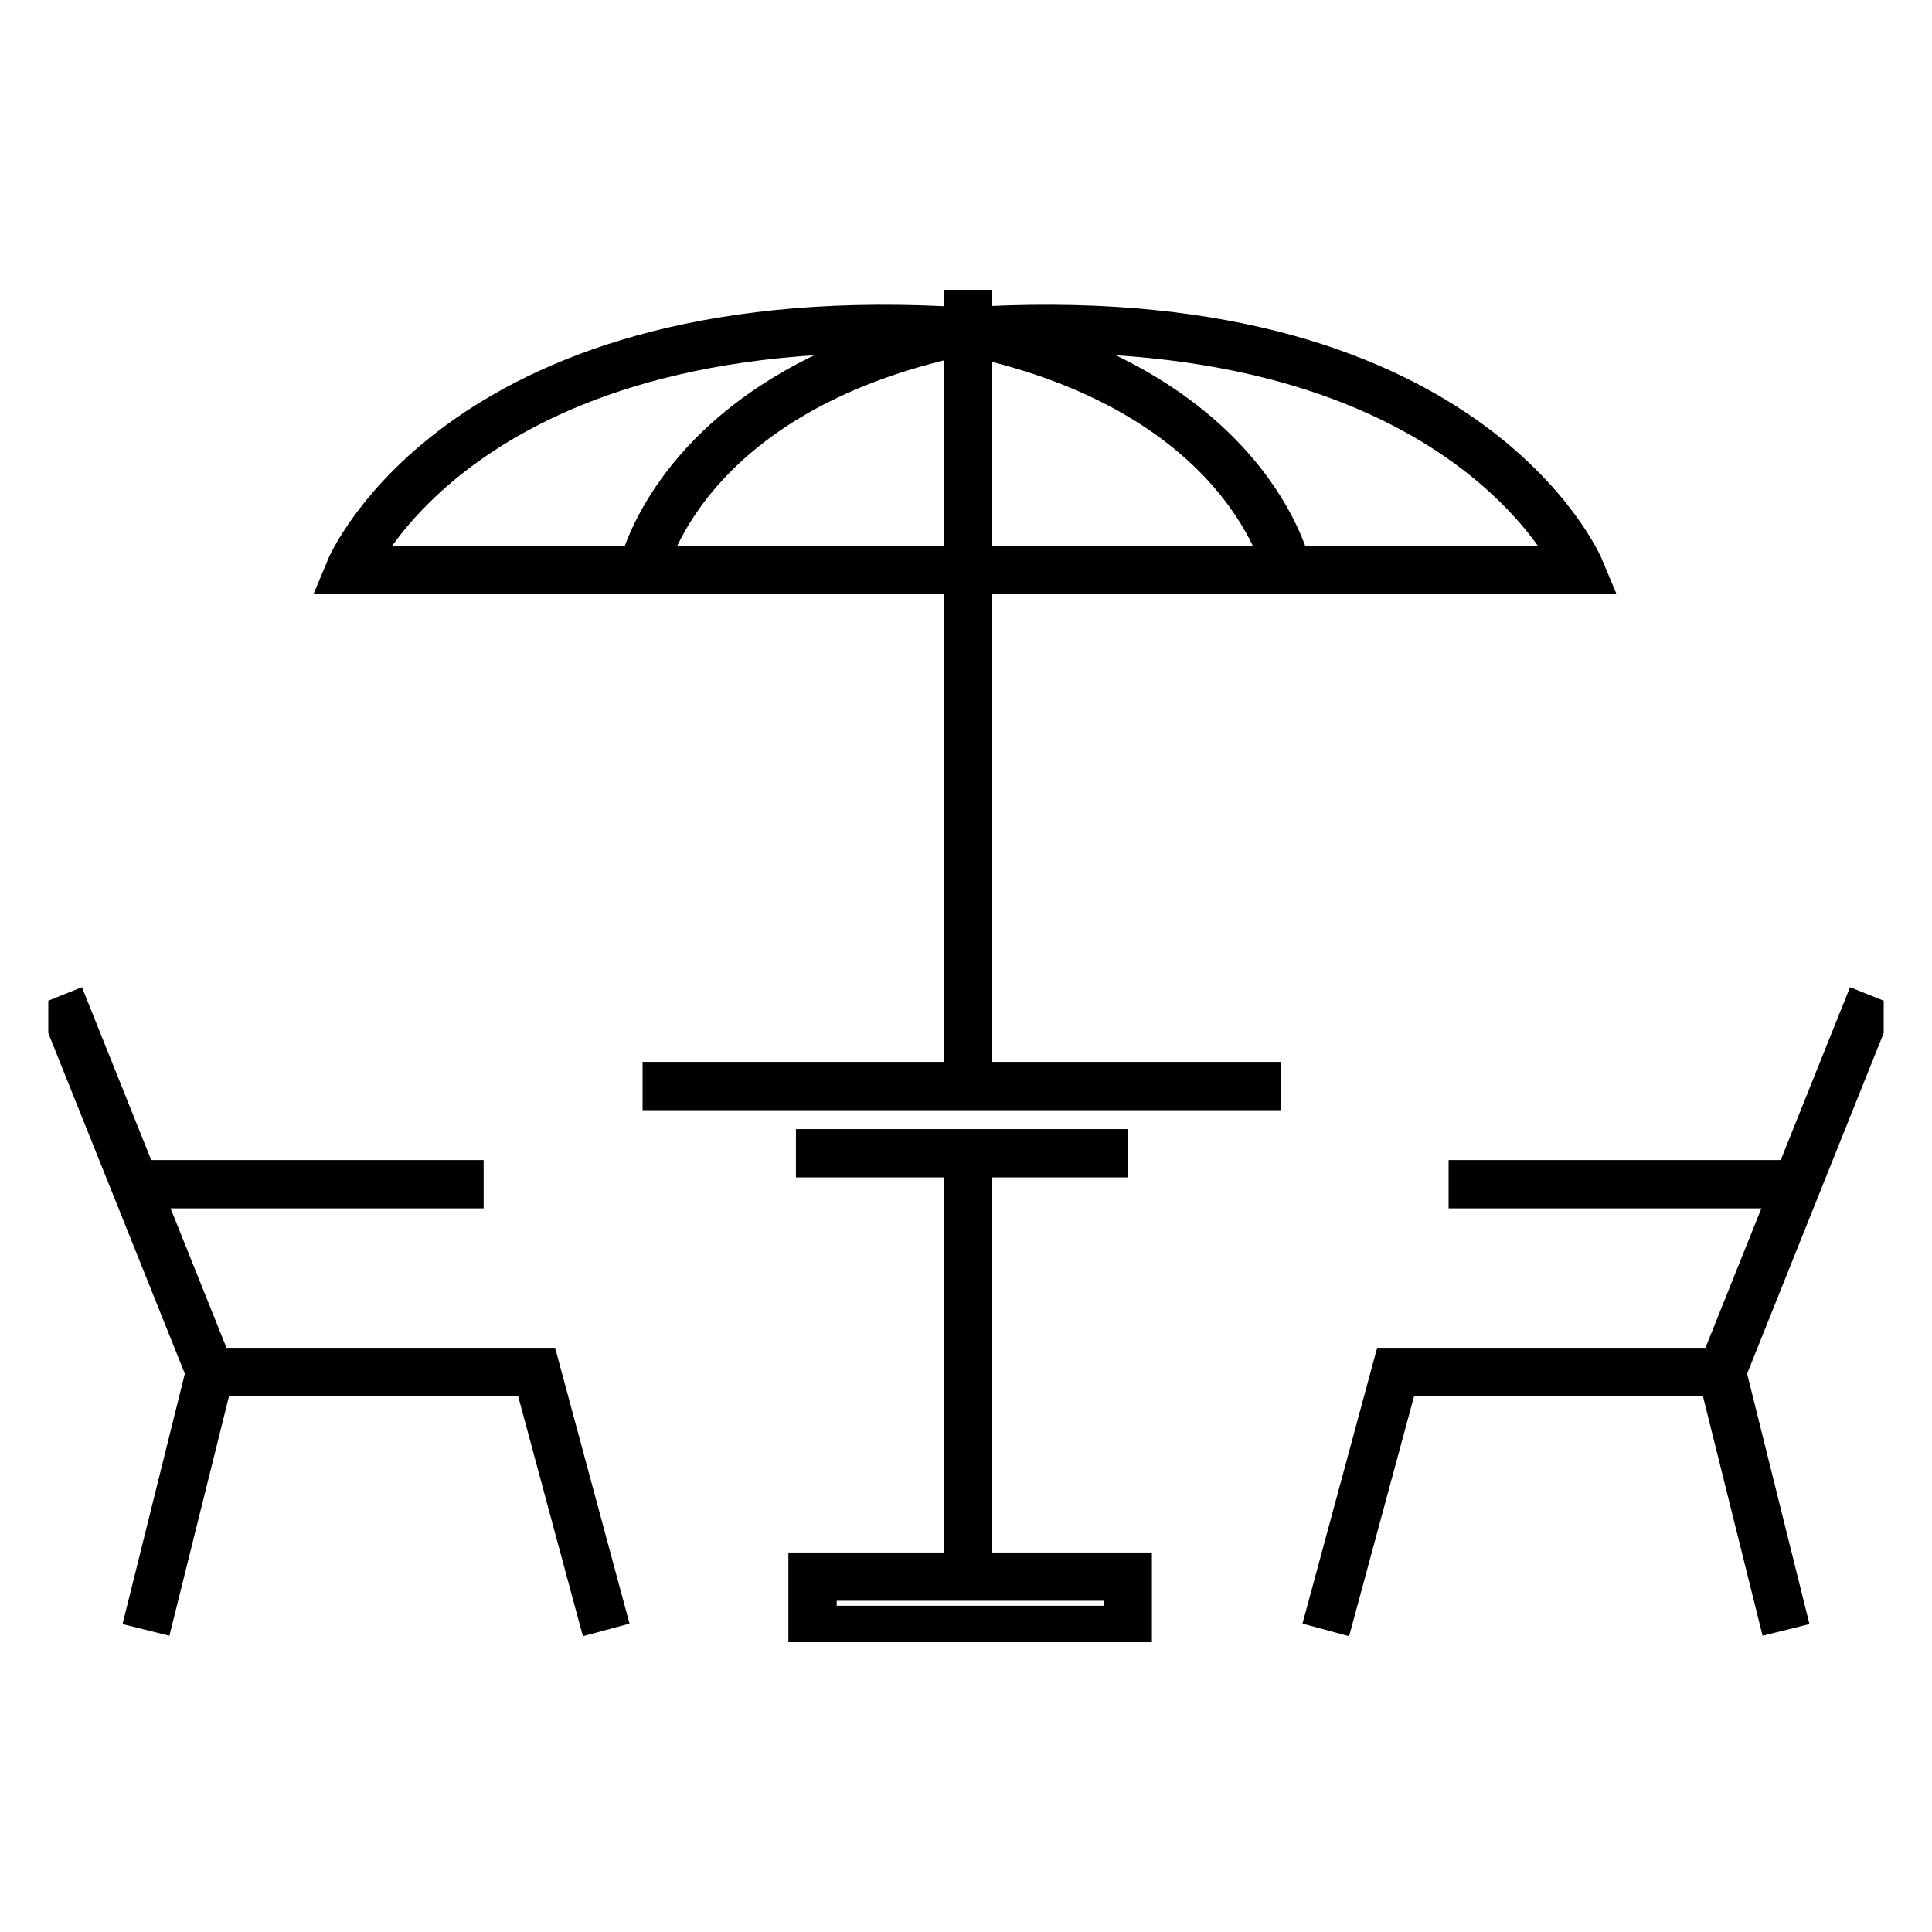
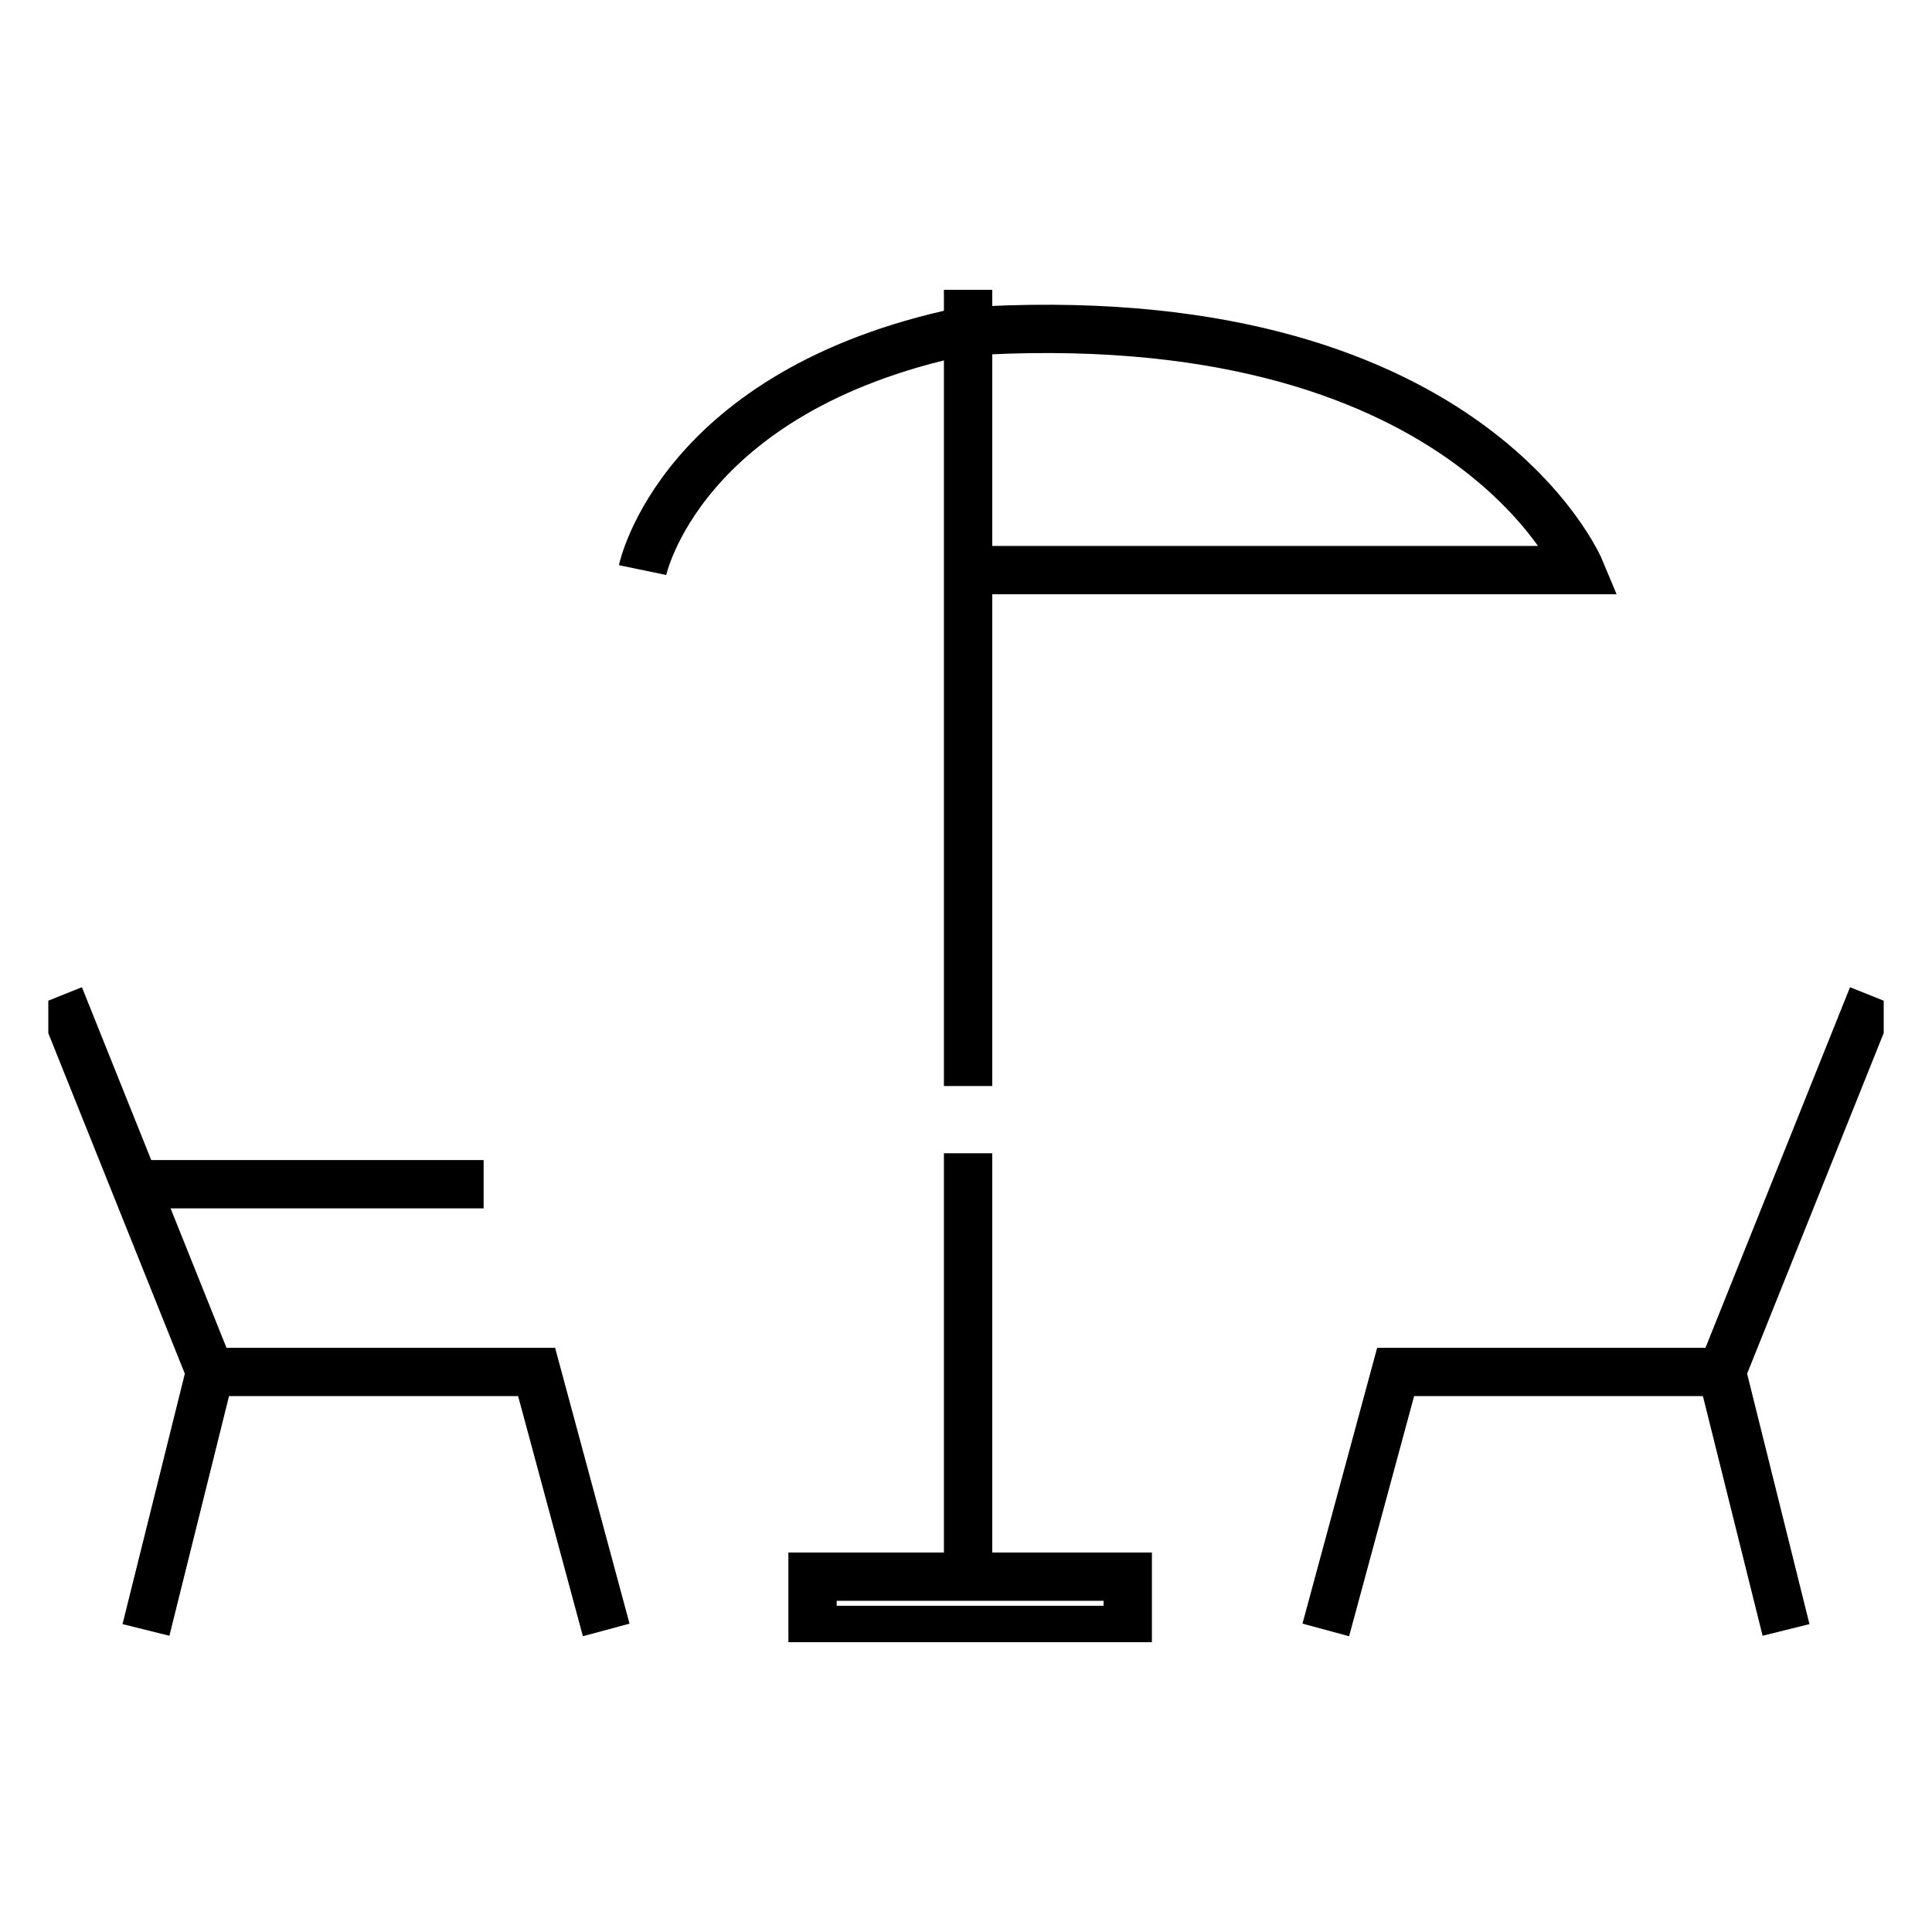
<svg xmlns="http://www.w3.org/2000/svg" width="40" height="40" viewBox="0 0 40 40" fill="none">
  <g clip-path="url(#clip0_22_2)">
    <path d="M1.232 20.625L4.351 28.405L3.022 33.746" stroke="black" stroke-miterlimit="10" />
    <path d="M4.352 28.405H11.11L12.551 33.746" stroke="black" stroke-miterlimit="10" />
    <path d="M2.794 24.518H10.013" stroke="black" stroke-miterlimit="10" />
    <path d="M38.767 20.625L35.648 28.405L36.978 33.746" stroke="black" stroke-miterlimit="10" />
    <path d="M35.648 28.405H28.895L27.449 33.746" stroke="black" stroke-miterlimit="10" />
-     <path d="M37.211 24.518H29.992" stroke="black" stroke-miterlimit="10" />
    <path d="M23.349 32.643H16.823V33.746H23.349V32.643Z" stroke="black" stroke-miterlimit="10" />
    <path d="M20.043 32.643V23.877" stroke="black" stroke-miterlimit="10" />
    <path d="M20.043 22.485V6" stroke="black" stroke-miterlimit="10" />
-     <path d="M16.479 23.877H23.349" stroke="black" stroke-miterlimit="10" />
-     <path d="M13.304 22.485H26.524" stroke="black" stroke-miterlimit="10" />
-     <path d="M20.043 11.803H7.238C7.238 11.803 9.573 6.173 20.043 6.869" stroke="black" stroke-miterlimit="10" />
    <path d="M13.304 11.803C13.304 11.803 14.073 8.094 19.916 6.864" stroke="black" stroke-miterlimit="10" />
    <path d="M19.916 11.803H32.721C32.721 11.803 30.386 6.173 19.916 6.869" stroke="black" stroke-miterlimit="10" />
-     <path d="M26.655 11.803C26.655 11.803 25.887 8.094 20.043 6.864" stroke="black" stroke-miterlimit="10" />
  </g>
  <defs>
    <clipPath id="clip0_22_2">
      <rect width="38" height="28" fill="white" transform="translate(1 6)" />
    </clipPath>
  </defs>
</svg>